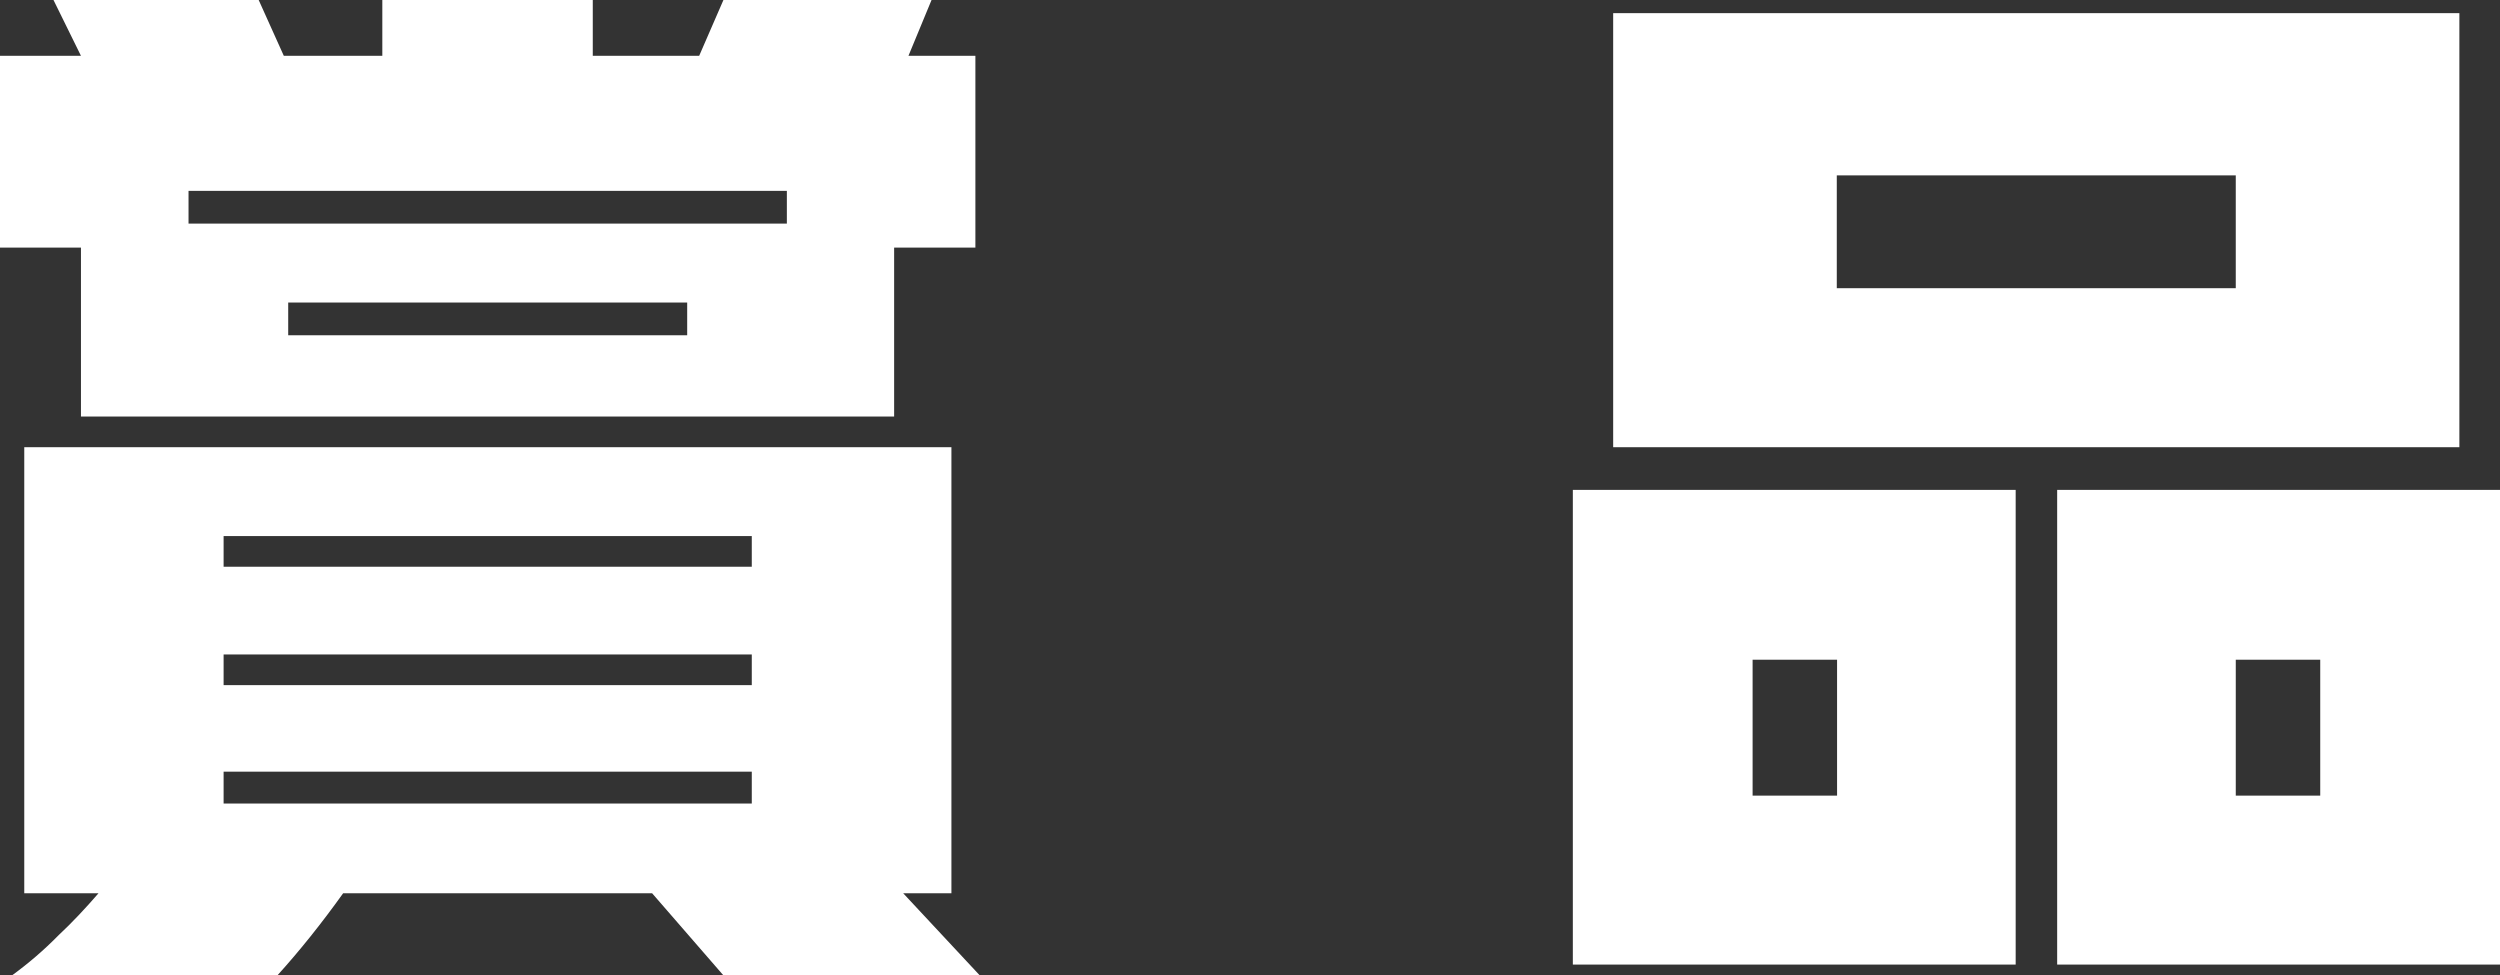
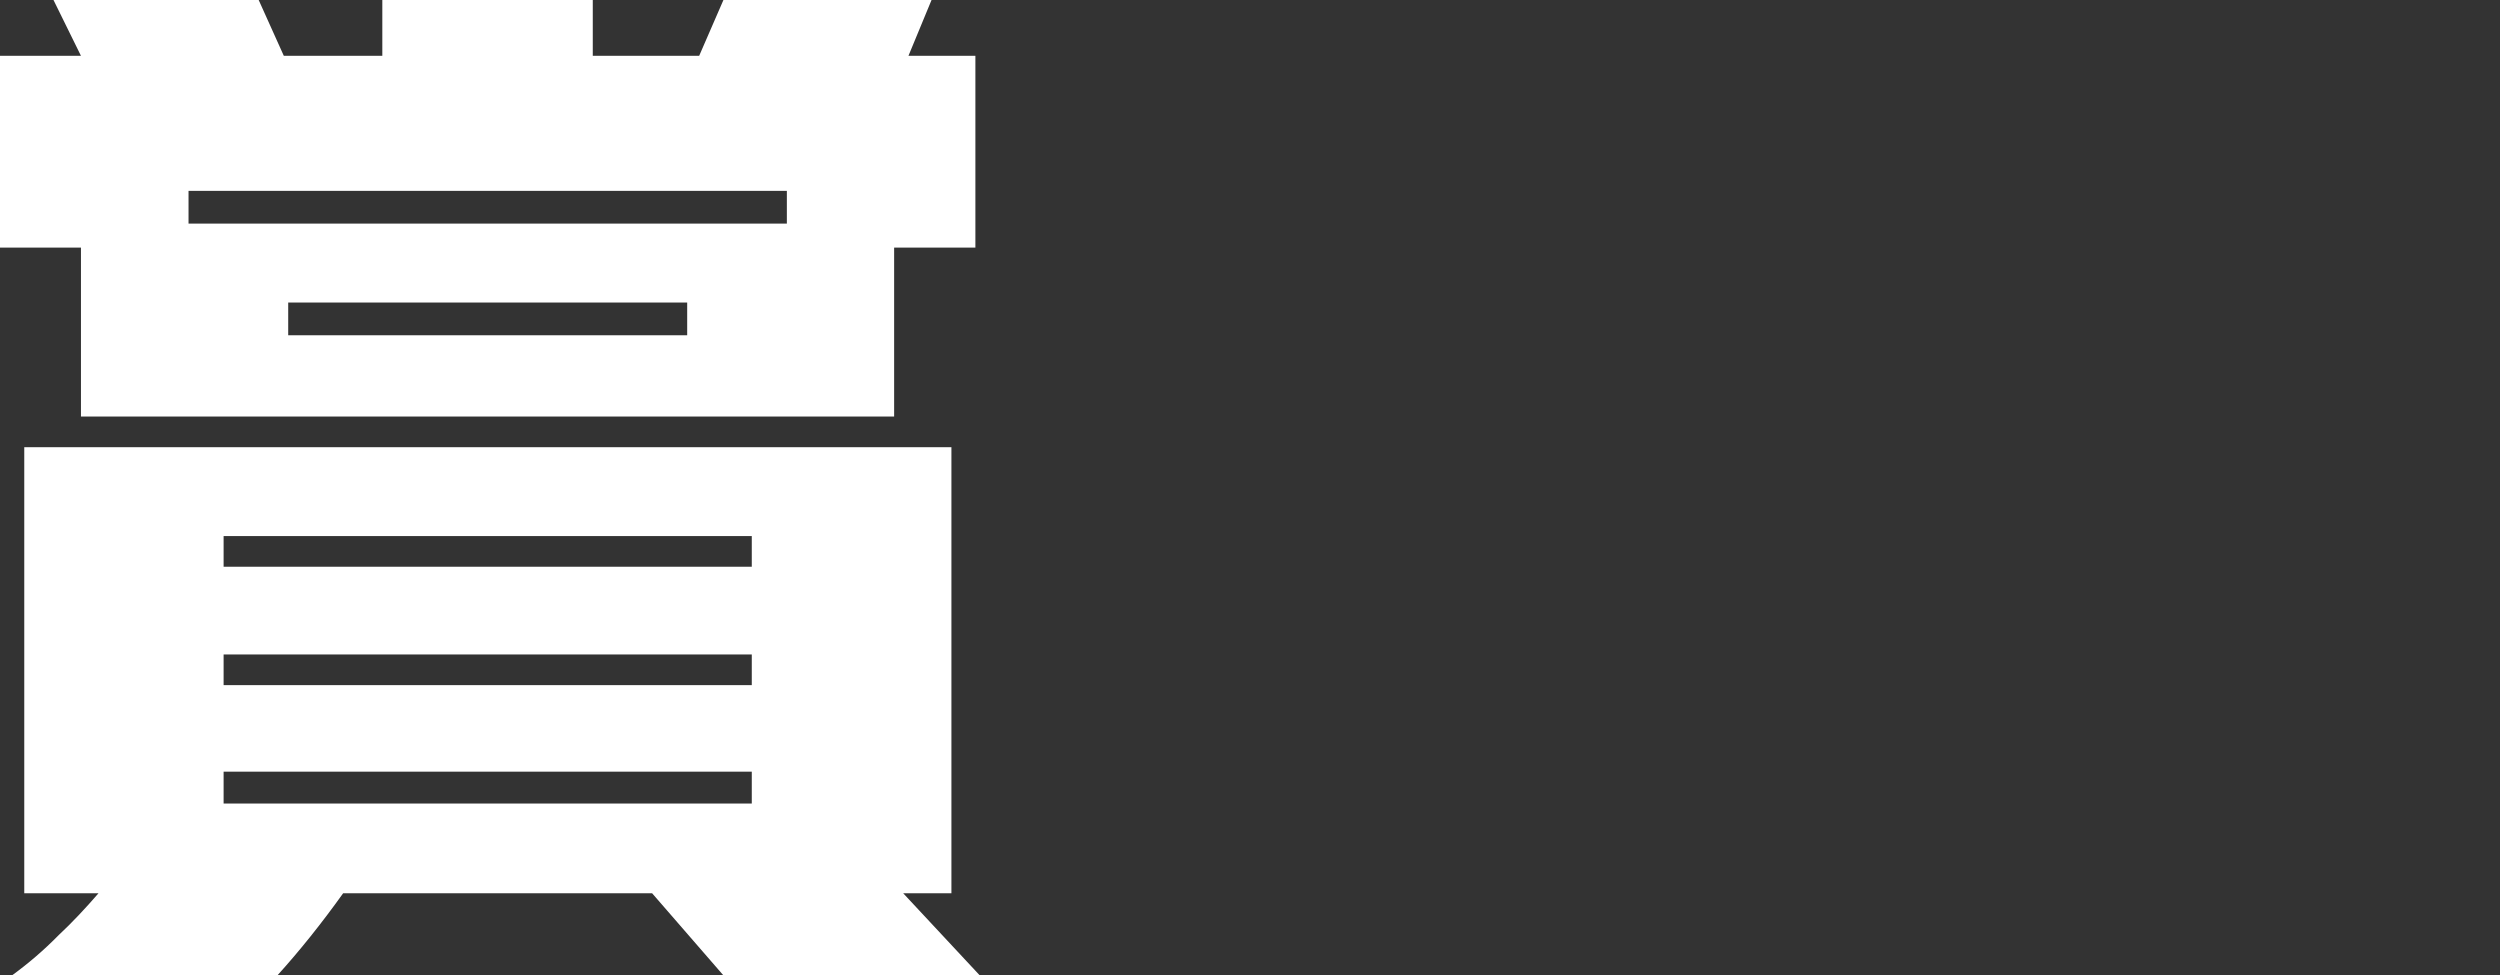
<svg xmlns="http://www.w3.org/2000/svg" id="_レイヤー_2" viewBox="0 0 85.53 33.37">
  <rect x="0" y="0" width="85.53" height="33.37" fill="#333333" stroke="none" />
  <defs>
    <style>.cls-1{fill:#fff;}</style>
  </defs>
  <g id="_レイヤー_1-2">
    <path class="cls-1" d="M8.85,0l.86,1.91h3.37V0h7.2v1.91h3.64l.83-1.91h7.12l-.79,1.91h2.29v6.56h-2.78v5.78H2.77v-5.78H0V1.91h2.77l-.94-1.91h7.01ZM32.55,15.3v15.26h-1.65l2.62,2.81h-8.77l-2.44-2.81h-10.57c-.73,1.02-1.48,1.96-2.25,2.81H.41c.55-.4,1.09-.86,1.61-1.39.45-.42.9-.9,1.35-1.42H.83v-15.26h31.72ZM6.45,7.65h20.47v-1.12H6.45v1.12ZM7.65,19.39h18.07v-1.05H7.65v1.05ZM7.65,23.44h18.07v-1.05H7.65v1.05ZM7.65,27.49h18.07v-1.09H7.65v1.09ZM9.86,11.47h13.65v-1.12h-13.65v1.12Z" />
-     <path class="cls-1" d="M68.96,16.76v16.24h-15.15v-16.24h15.15ZM84.14.45v14.85h-28.95V.45h28.95ZM59.96,27.22h2.89v-4.65h-2.89v4.65ZM62.84,9.86h13.65v-3.86h-13.65v3.86ZM85.53,16.76v16.24h-15.15v-16.24h15.15ZM76.49,27.22h2.89v-4.65h-2.89v4.65Z" />
  </g>
</svg>